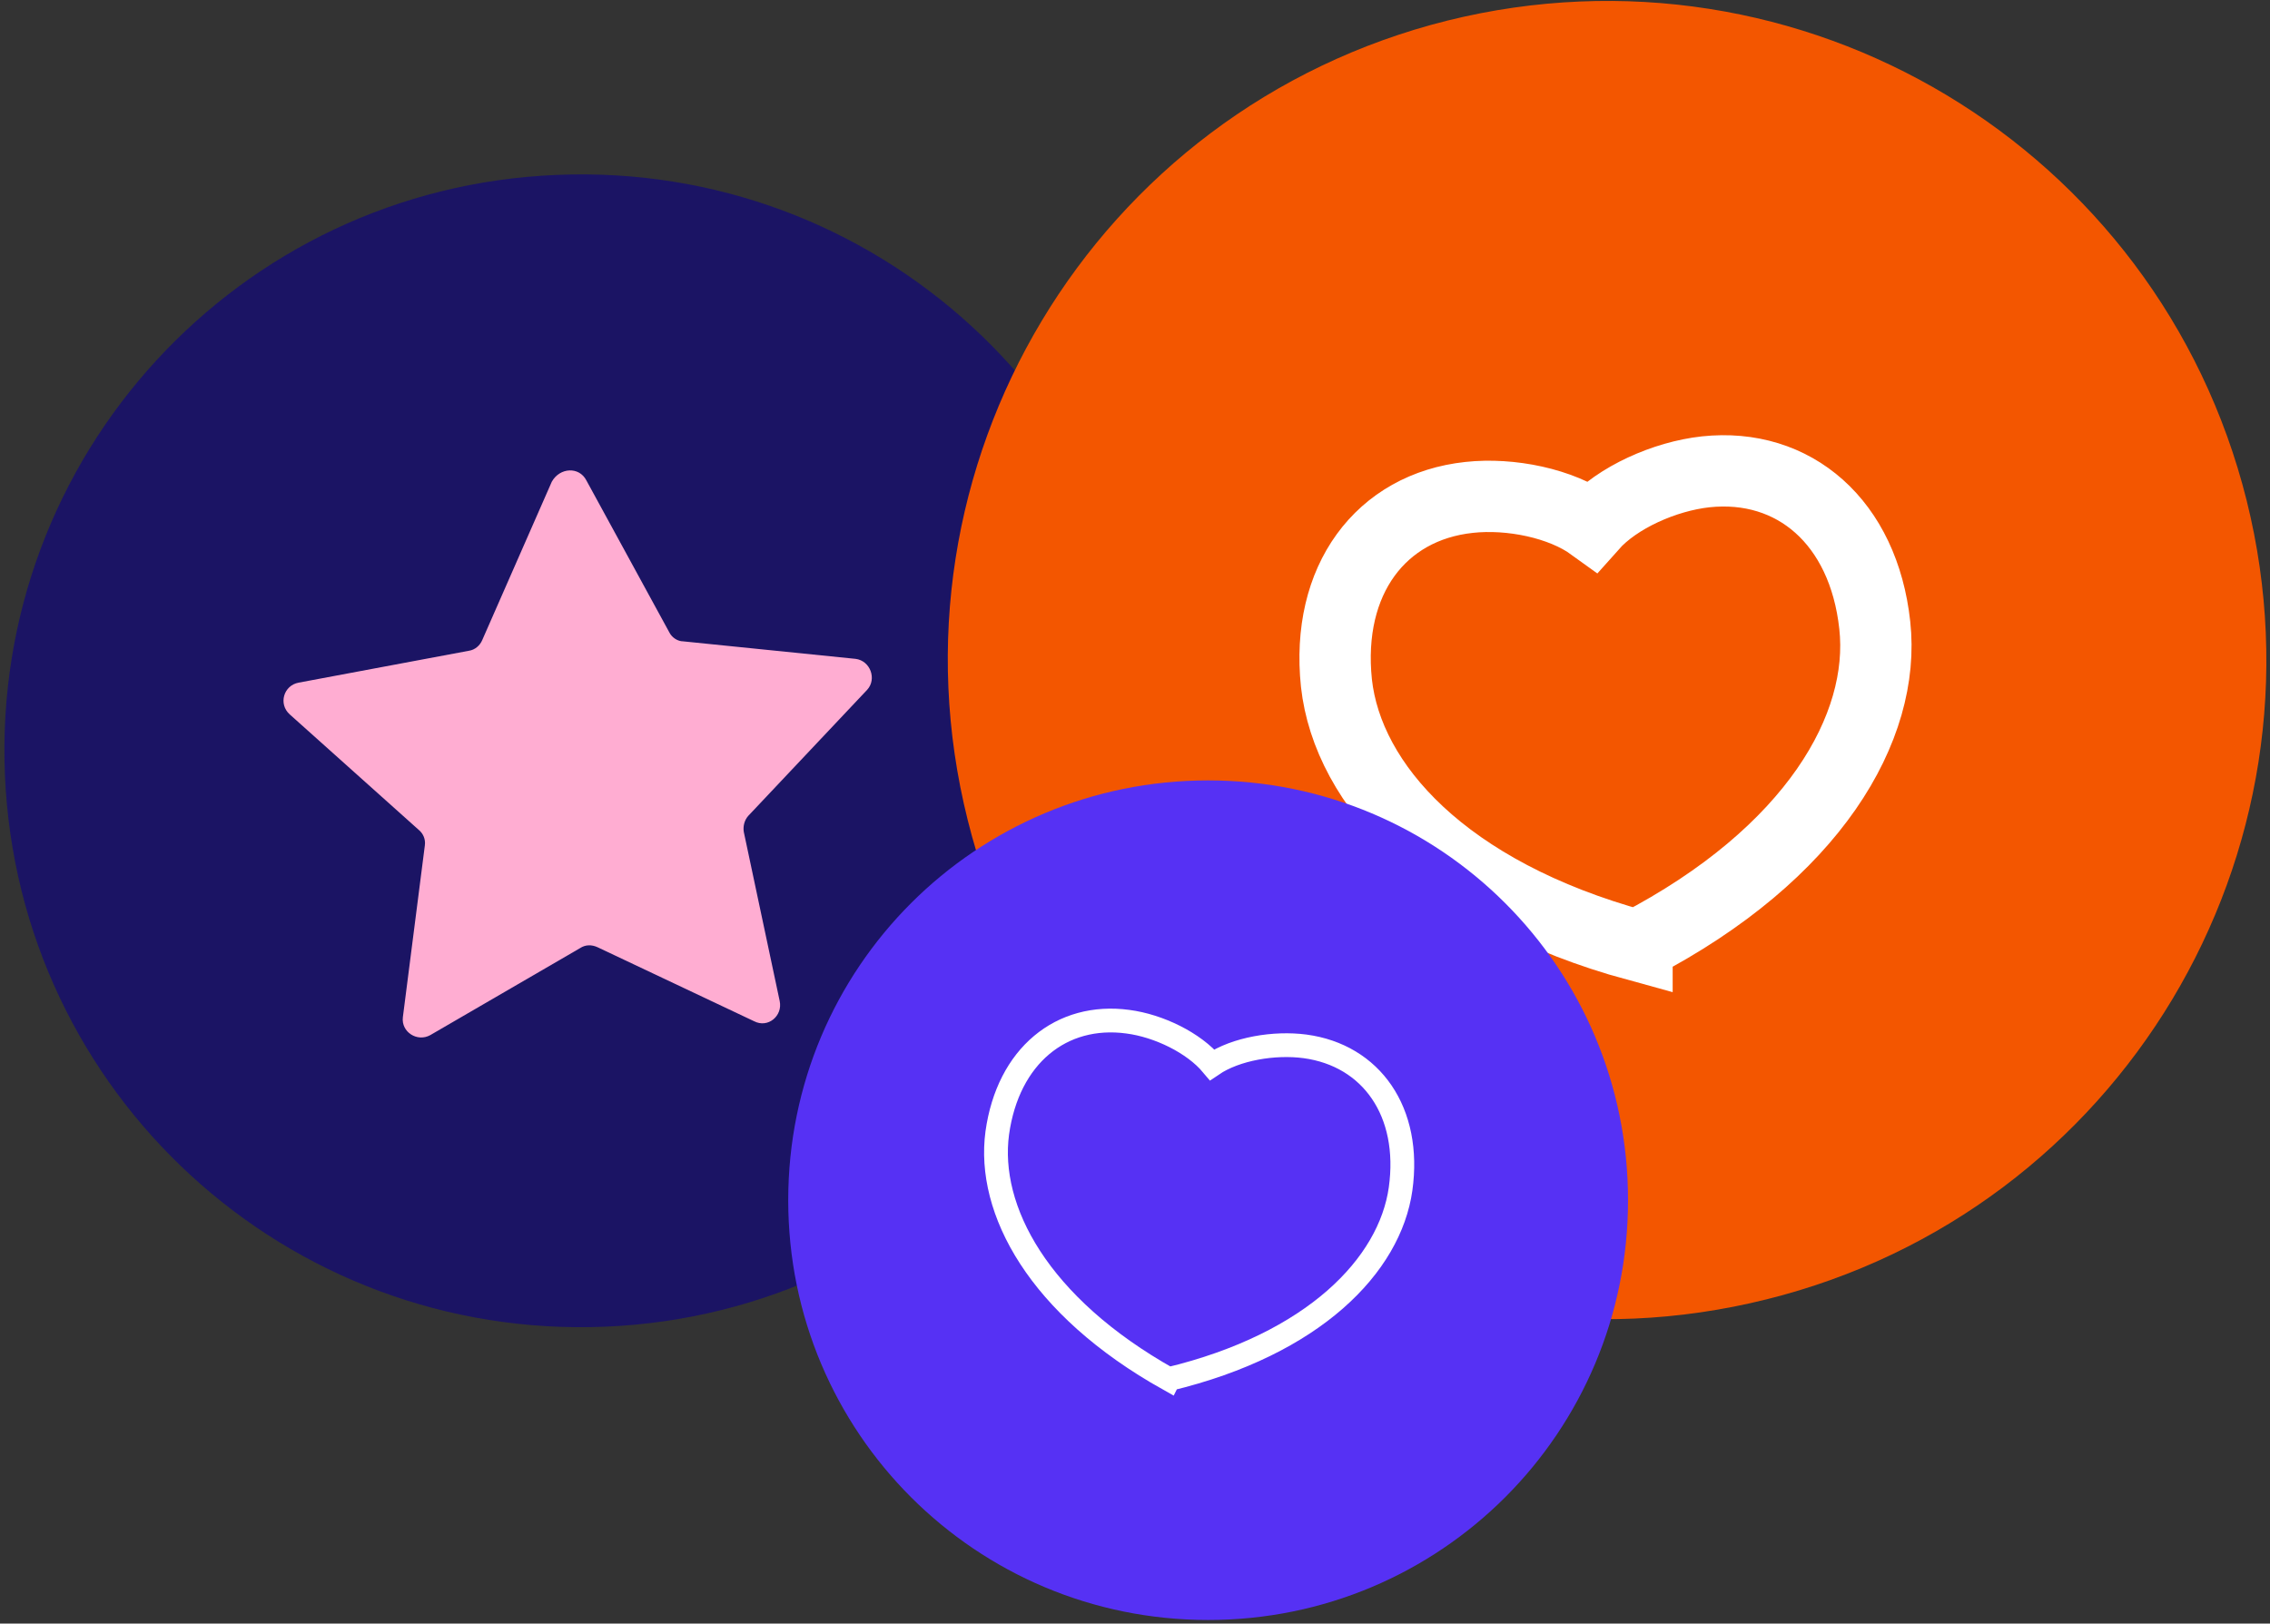
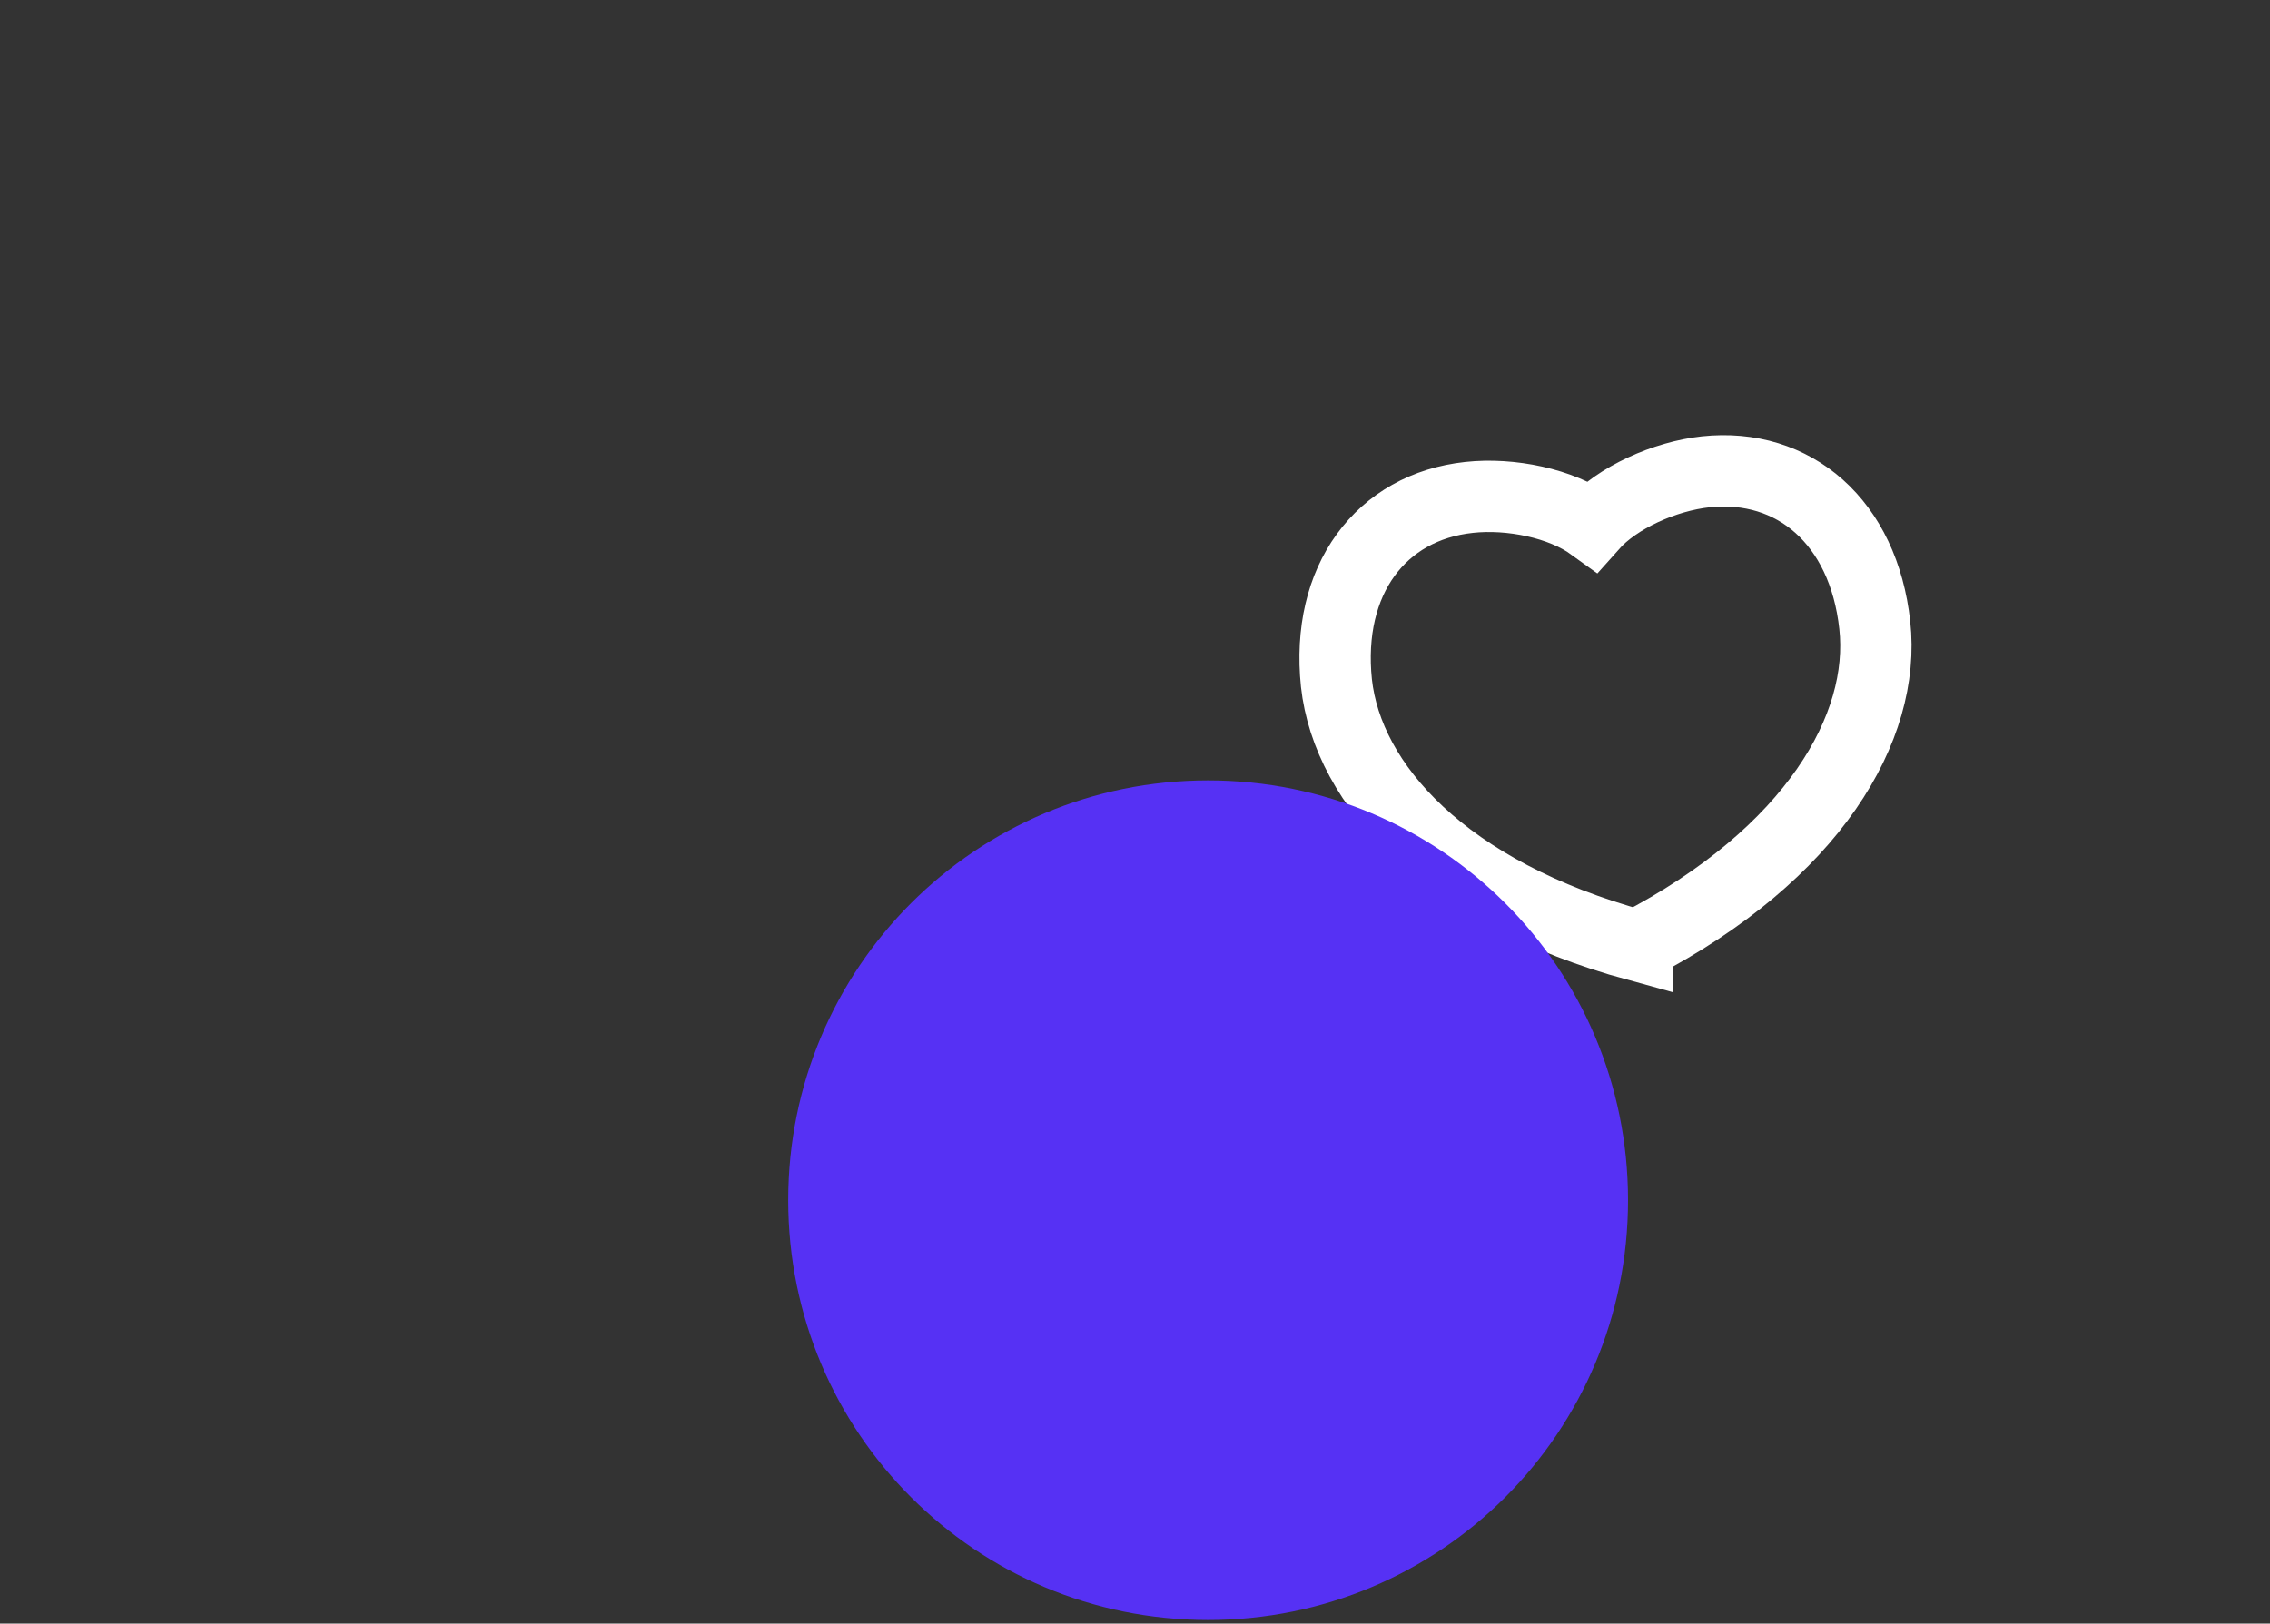
<svg xmlns="http://www.w3.org/2000/svg" version="1.2" viewBox="0 0 506 362" width="506" height="362">
  <rect x="0" y="0" width="506" height="362" fill="#333333" stroke="none" />
  <title>Neues Projekt</title>
  <style>
		.s0 { fill: #1b1464 } 
		.s1 { fill: #ffadd2 } 
		.s2 { fill: #f35600 } 
		.s3 { fill: none;stroke: #ffffff;stroke-linecap: round;stroke-width: 15.9 } 
		.s4 { fill: #5631f4 } 
		.s5 { fill: none;stroke: #ffffff;stroke-linecap: round;stroke-width: 5.3 } 
	</style>
-   <path id="Layer" class="s0" d="m135 295.8c-71.1 3-130.9-52-133.9-123-3-71 52-130.9 123-133.8 71-3 130.9 51.9 133.9 123 3 71-52 130.8-123 133.8z" />
-   <path id="Layer" class="s1" d="m130.7 107.1l18.5 33.9c0.6 1.2 1.9 2 3.1 2l38.4 3.9c3.3 0.4 4.8 4.5 2.6 6.9l-26.5 28.1c-0.9 1-1.2 2.4-1 3.6l8 37.7c0.7 3.3-2.6 6.1-5.7 4.5l-34.9-16.5c-1.3-0.6-2.7-0.6-3.9 0.2l-33.4 19.4c-2.9 1.6-6.5-0.7-6.1-4l4.9-38.3c0.2-1.4-0.4-2.7-1.4-3.5l-28.7-25.7c-2.6-2.3-1.4-6.5 2-7.1l37.9-7.1c1.4-0.2 2.5-1.2 3-2.4l15.5-35.3c1.8-3.2 6.1-3.4 7.7-0.3z" />
-   <path id="Layer" class="s2" d="m393.8 289.7c-78.8 19.7-158.5-28.1-178.1-106.9-19.7-78.8 28.1-158.5 106.9-178.2 78.9-19.6 158.5 28.2 178.2 107 19.6 78.8-28.2 158.5-107 178.1z" />
  <path id="Layer" class="s3" d="m364.9 210.8c39.4-20.5 55.5-48.7 53-71.4-2.5-23-18-36.3-37.7-34.2-9.1 1-19.7 5.7-25.3 12-6.9-5-18.2-7.3-27.4-6.3-19.7 2.1-32 18.4-29.6 41.4 2.5 22.7 24.2 46.8 67 58.5z" />
  <path id="Layer" class="s4" d="m269.3 361.2c-51.8 0-93.6-41.8-93.6-93.6 0-51.8 41.8-93.6 93.6-93.6 51.8 0 93.6 41.8 93.6 93.6 0 51.8-41.8 93.6-93.6 93.6z" />
-   <path id="Layer" class="s5" d="m260.5 307.5c32.4-7.8 49.3-25.4 51.7-42.4 2.4-17.2-6.5-29.8-21.3-31.8-6.8-0.9-15.4 0.5-20.7 4.1-4.1-4.9-11.9-8.7-18.8-9.6-14.8-2-26.7 7.6-29.1 24.8-2.3 17.1 9.1 38.6 38.2 54.9z" />
</svg>